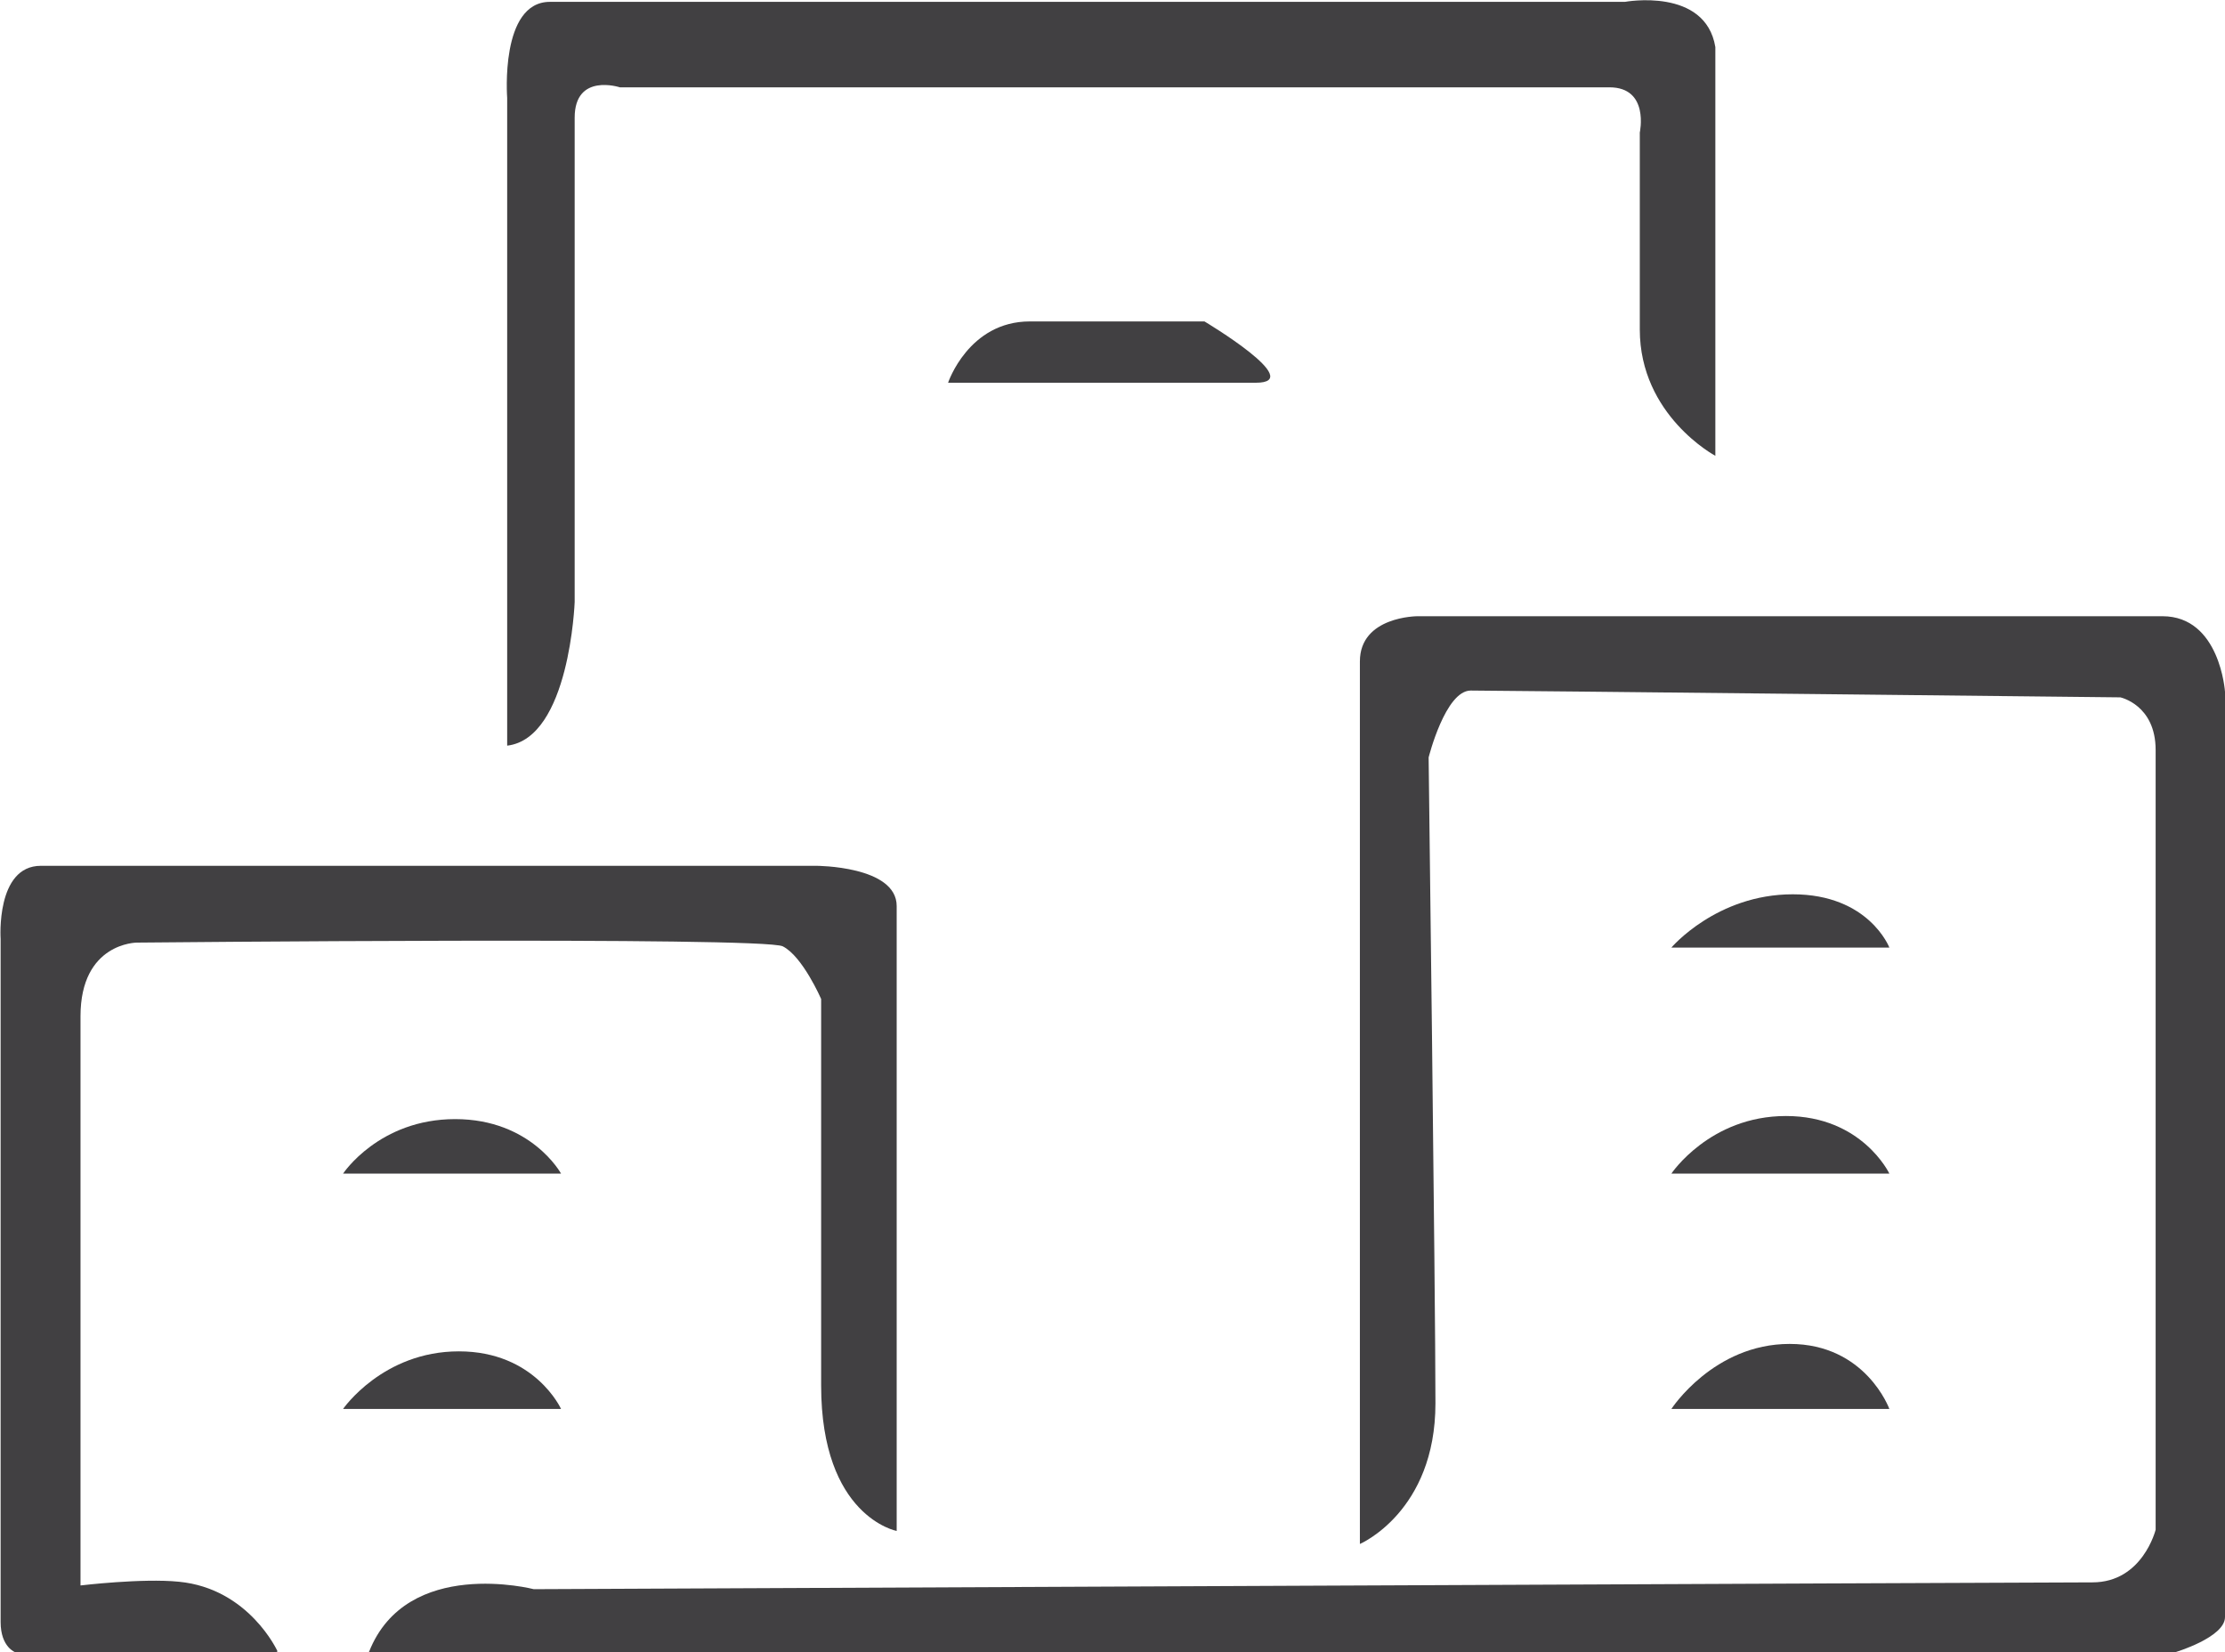
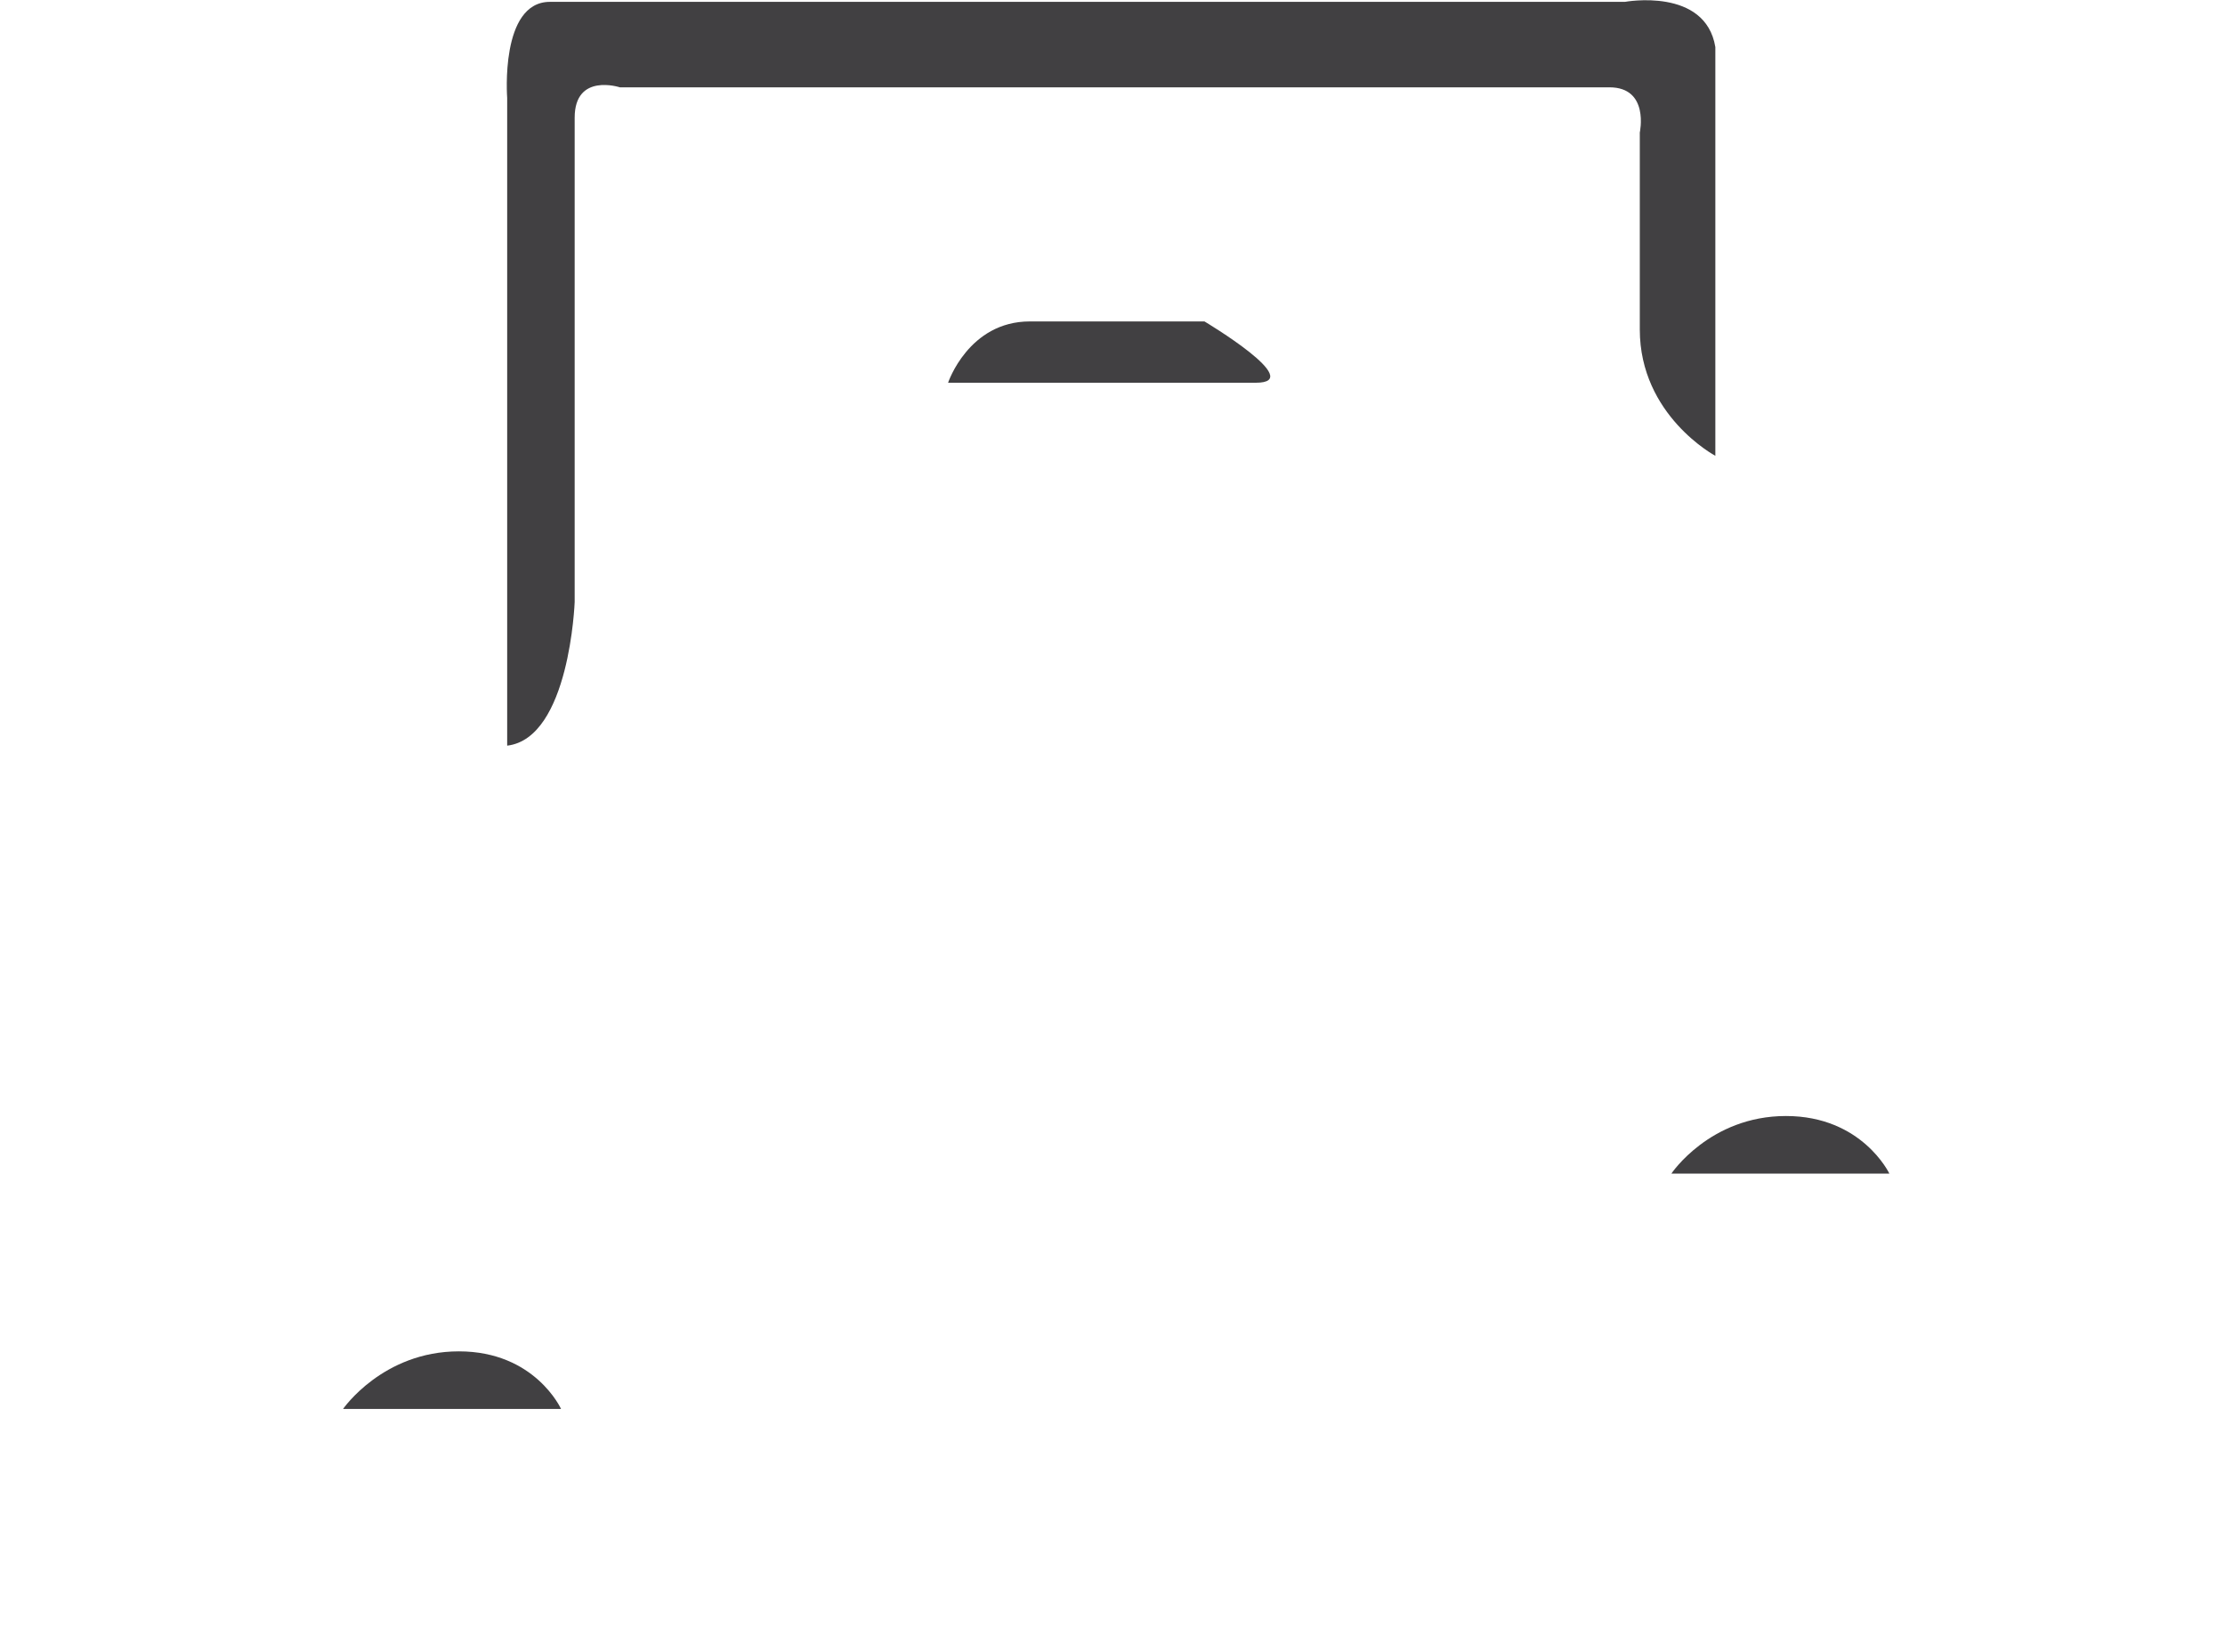
<svg xmlns="http://www.w3.org/2000/svg" id="Layer_2" data-name="Layer 2" viewBox="0 0 35.93 26.68">
  <defs>
    <style>
      .cls-1 {
        fill: #414042;
        stroke-width: 0px;
      }
    </style>
  </defs>
  <g id="Layer_1-2" data-name="Layer 1">
    <g>
-       <path class="cls-1" d="m4.47,26.68H.25s-.24-.08-.24-.49v-11.03s-.08-1.18.65-1.18h12.52s1.3,0,1.3.65v10.09s-1.22-.23-1.22-2.35v-6.24s-.3-.69-.62-.85c-.32-.16-10.43-.06-10.43-.06,0,0-.91,0-.91,1.19v9.19s1-.12,1.59-.06c1.13.11,1.59,1.12,1.59,1.12" />
-       <path class="cls-1" d="m5.95,26.68h29.17s.81-.24.81-.57v-14.94s-.08-1.22-1.01-1.22h-12.03s-.93,0-.93.73v14.25s1.22-.52,1.22-2.27-.11-10.43-.11-10.43c0,0,.27-1.08.68-1.08s10.49.11,10.49.11c0,0,.57.12.57.85v12.59s-.21.85-1.02.85-25.17.11-25.17.11c0,0-2.05-.53-2.66,1.01" />
      <path class="cls-1" d="m8.19,12.04V1.58S8.07.03,8.88.03h17.36s1.3-.24,1.46.73v6.6s-1.22-.65-1.22-2.04v-3.18s.16-.73-.49-.73h-15.98s-.73-.24-.73.49v7.82s-.08,2.2-1.09,2.32" />
      <path class="cls-1" d="m20.28,6.18h-4.97s.33-.99,1.32-.99h2.82s1.66.99.83.99" />
-       <path class="cls-1" d="m26.99,15.3h3.52s-.33-.86-1.56-.86-1.96.86-1.96.86" />
      <path class="cls-1" d="m26.99,18.95h3.52s-.44-.93-1.67-.93-1.85.93-1.85.93" />
-       <path class="cls-1" d="m5.54,18.95h3.52s-.48-.88-1.71-.88-1.81.88-1.81.88" />
-       <path class="cls-1" d="m26.99,22.75h3.52s-.38-1.05-1.61-1.05-1.91,1.05-1.91,1.05" />
+       <path class="cls-1" d="m26.99,22.75h3.52" />
      <path class="cls-1" d="m5.54,22.75h3.52s-.42-.93-1.65-.93-1.87.93-1.87.93" />
    </g>
  </g>
</svg>